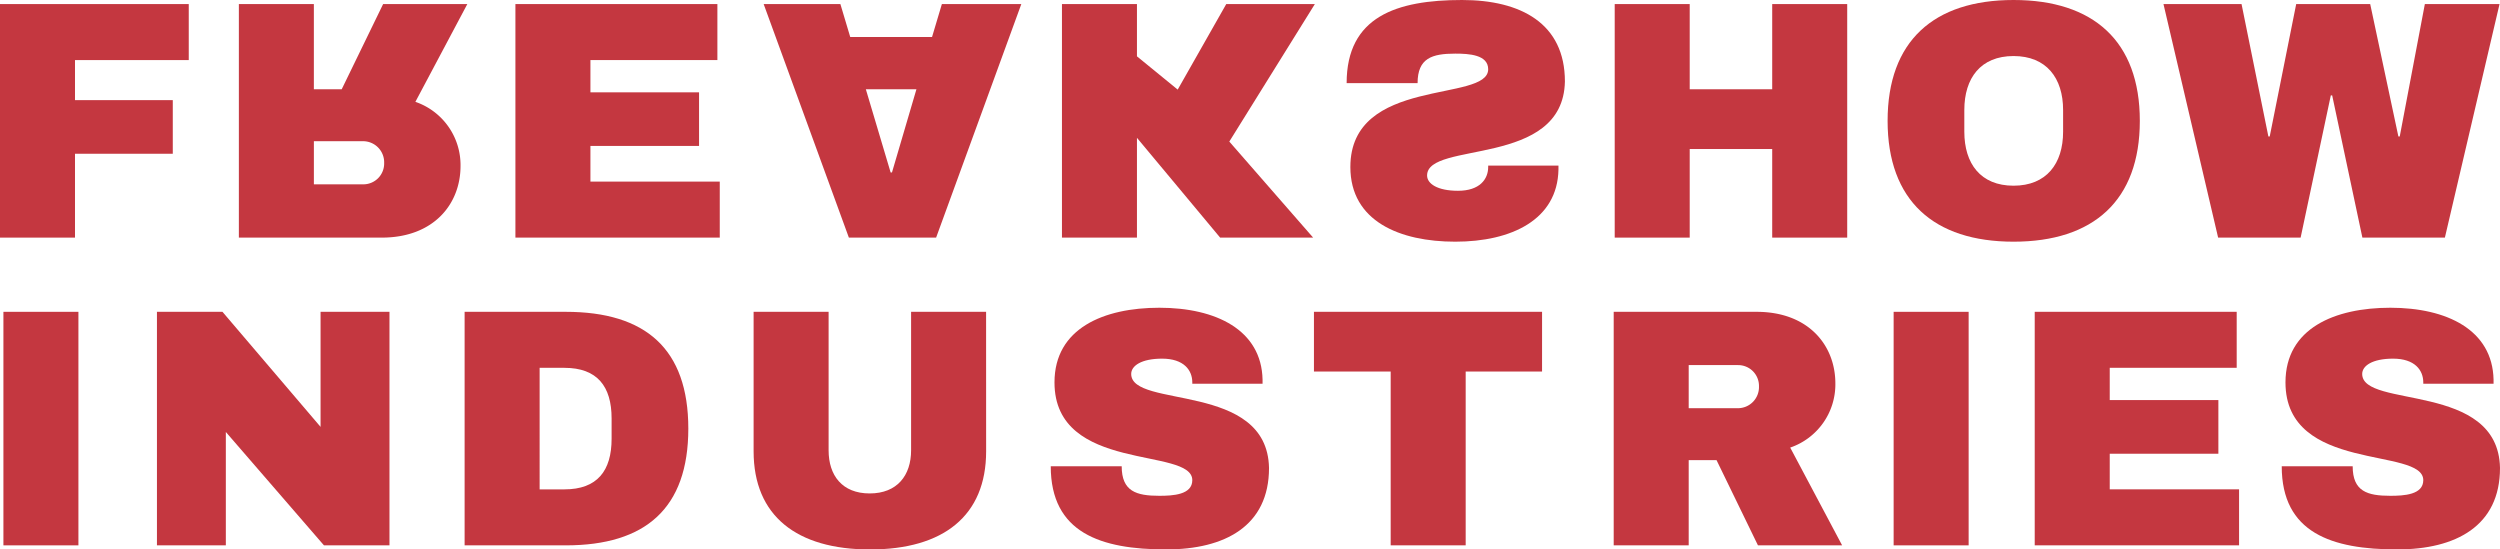
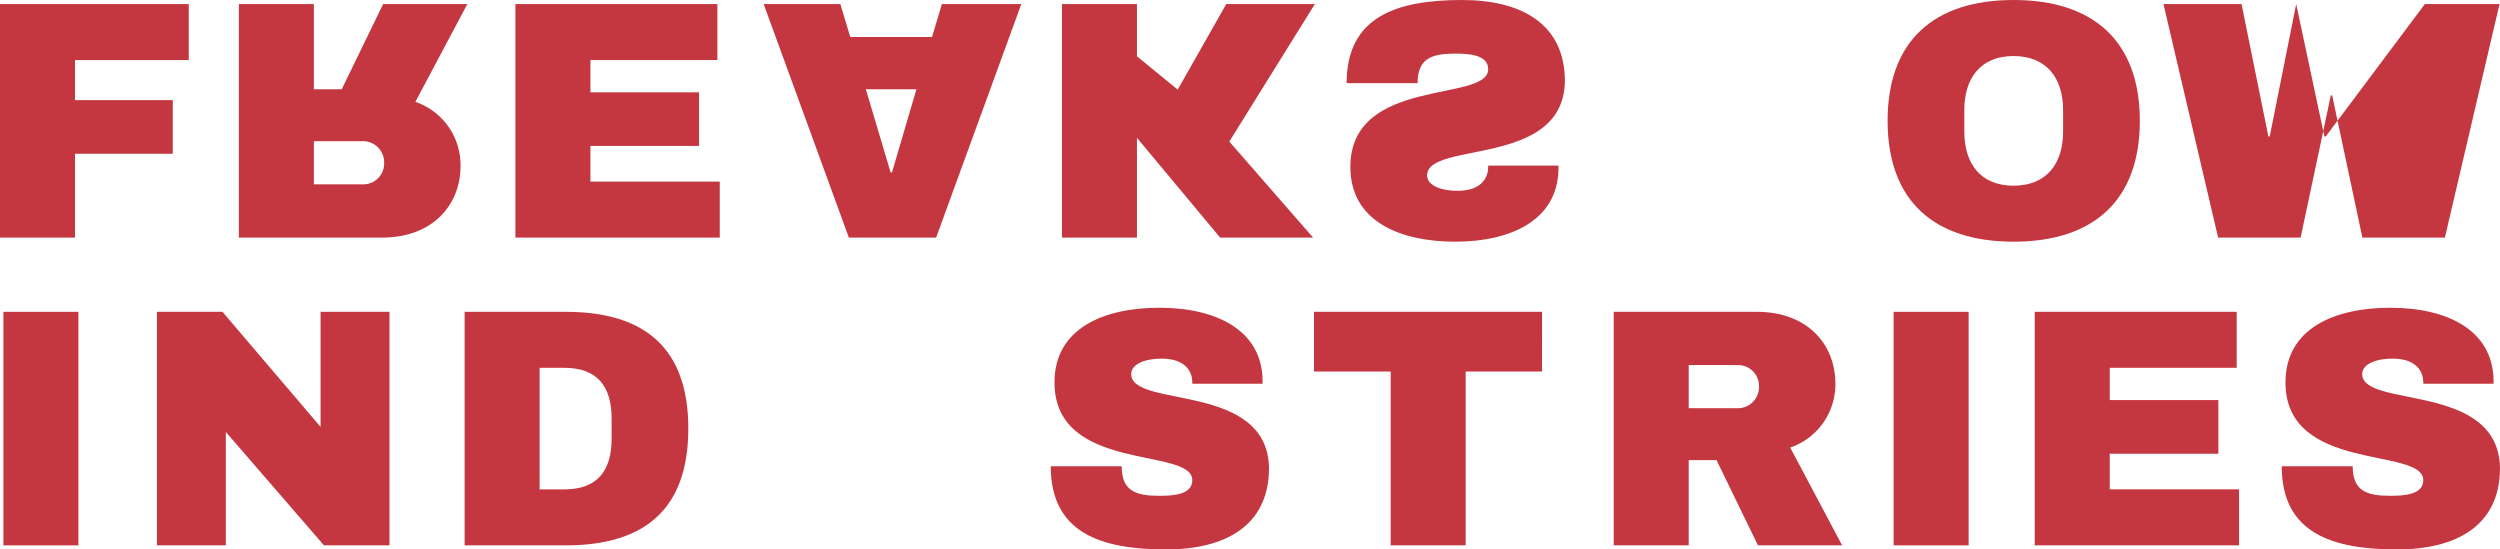
<svg xmlns="http://www.w3.org/2000/svg" id="Layer_1" data-name="Layer 1" viewBox="0 0 400 87.909">
  <defs>
    <style>
      .cls-1 {
        fill: #c43740;
      }
    </style>
  </defs>
  <title>22d4989e-3bc8-455a-bf2b-f4b590c33724</title>
  <g>
    <path class="cls-1" d="M0,38.018V.652H30.2V9.613H12v6.408H27.645V24.6H12V38.018Z" />
    <path class="cls-1" d="M73.685,26.558c0,6.084-4.291,11.46-12.6,11.46H38.218V.652h12V14.285h4.454L61.3.652H74.771l-8.31,15.643A10.687,10.687,0,0,1,73.685,26.558Zm-12.22-.489A3.377,3.377,0,0,0,58.1,22.593H50.221v6.9H58.1A3.33,3.33,0,0,0,61.465,26.069Z" />
    <path class="cls-1" d="M82.466,38.018V.652h32.316V9.613H94.469v5.158h17.38v8.583H94.469v5.7h20.693v8.962Z" />
    <path class="cls-1" d="M149.778,38.018H135.82L122.187.652h12.275l1.575,5.268h13.09L150.7.652H163.41ZM142.717,27.59l3.911-13.305h-8.092L142.5,27.59Z" />
    <path class="cls-1" d="M181.913,38.018h-12V.652h12V9.015l6.518,5.323L196.2.652h14.176l-13.687,22L210.1,38.018H195.221L181.913,22.051Z" />
    <path class="cls-1" d="M232.841,38.67c-8.854,0-16.783-3.258-16.783-11.949,0-14.556,22.051-10.263,22.051-15.641,0-2.336-3.1-2.5-5.268-2.5-3.694,0-6.028.707-6.028,4.726H215.461C215.461,2.661,223.446,0,233.929,0c9.4,0,16.456,3.747,16.456,13.035-.271,13.851-22.051,9.451-22.051,15.044,0,1.3,1.629,2.446,4.944,2.446,3.474,0,4.832-1.847,4.832-3.8V26.5h11.243v.652C249.189,35.141,241.858,38.67,232.841,38.67Z" />
-     <path class="cls-1" d="M295.553,38.018h-12V23.843h-13.2V38.018h-12V.652h12V14.283h13.2V.652h12Z" />
    <path class="cls-1" d="M342.372,19.335c0,12.764-7.441,19.335-20.2,19.335S302.016,32.1,302.016,19.335,309.4,0,322.167,0,342.372,6.571,342.372,19.335ZM314.291,17.6v3.476c0,5.107,2.607,8.636,7.876,8.636s7.929-3.529,7.929-8.636V17.6c0-5.105-2.663-8.634-7.929-8.634S314.291,12.491,314.291,17.6Z" />
-     <path class="cls-1" d="M391.181,38.018h-13.2L373.149,15.26h-.218L368.1,38.018H354.9L346.156.652h12.491l4.292,21.182h.216L367.391.652h11.841l4.508,21.182h.218L387.976.652h11.949Z" />
+     <path class="cls-1" d="M391.181,38.018h-13.2L373.149,15.26h-.218L368.1,38.018H354.9L346.156.652h12.491l4.292,21.182h.216L367.391.652l4.508,21.182h.218L387.976.652h11.949Z" />
    <path class="cls-1" d="M12.547,87.257h-12V49.891h12Z" />
    <path class="cls-1" d="M62.316,87.257H51.834l-15.7-18.14v18.14H25.111V49.891H35.594L51.29,68.3V49.891H62.316Z" />
    <path class="cls-1" d="M90.524,49.891c12.764,0,19.607,5.92,19.607,18.683s-6.843,18.683-19.607,18.683H74.338V49.891Zm-4.183,8.962V78.3h3.965c5.269,0,7.55-2.987,7.55-8.092V66.945c0-5.105-2.281-8.092-7.55-8.092Z" />
-     <path class="cls-1" d="M157.781,72.213c0,10.32-6.843,15.7-18.575,15.7s-18.629-5.376-18.629-15.7V49.891h12V72.05c0,4.02,2.173,6.9,6.572,6.9s6.626-2.877,6.626-6.9V49.891h12Z" />
    <path class="cls-1" d="M202.01,60.752V61.4H190.768v-.216c0-1.957-1.357-3.8-4.833-3.8-3.313,0-4.943,1.142-4.943,2.446,0,5.594,21.78,1.193,22.051,15.044,0,9.288-7.061,13.035-16.457,13.035-10.483,0-18.466-2.661-18.466-13.307h11.351c0,4.02,2.335,4.726,6.029,4.726,2.173,0,5.268-.163,5.268-2.5,0-5.378-22.05-1.085-22.05-15.641,0-8.691,7.929-11.949,16.782-11.949C194.516,49.239,201.847,52.768,202.01,60.752Z" />
    <path class="cls-1" d="M246.729,59.449h-12.22V87.257h-12V59.449H210.231V49.891h36.5Z" />
    <path class="cls-1" d="M286.433,71.614l8.308,15.643H281.273l-6.626-13.633h-4.455V87.257h-12V49.891h22.866c8.31,0,12.6,5.376,12.6,11.46A10.686,10.686,0,0,1,286.433,71.614Zm-8.365-13.2h-7.876v6.9h7.876a3.377,3.377,0,0,0,3.368-3.476A3.33,3.33,0,0,0,278.067,58.417Z" />
    <path class="cls-1" d="M314.982,87.257h-12V49.891h12Z" />
    <path class="cls-1" d="M325.555,87.257V49.891h32.316v8.962H337.558v5.158H354.94v8.583H337.558v5.7h20.693v8.962Z" />
    <path class="cls-1" d="M398.97,60.752V61.4H387.725v-.216c0-1.957-1.356-3.8-4.832-3.8-3.313,0-4.942,1.142-4.942,2.446,0,5.594,21.779,1.193,22.049,15.044,0,9.288-7.06,13.035-16.456,13.035-10.483,0-18.467-2.661-18.467-13.307h11.352c0,4.02,2.336,4.726,6.03,4.726,2.171,0,5.266-.163,5.266-2.5,0-5.378-22.049-1.085-22.049-15.641,0-8.691,7.929-11.949,16.783-11.949C391.474,49.239,398.807,52.768,398.97,60.752Z" />
  </g>
</svg>